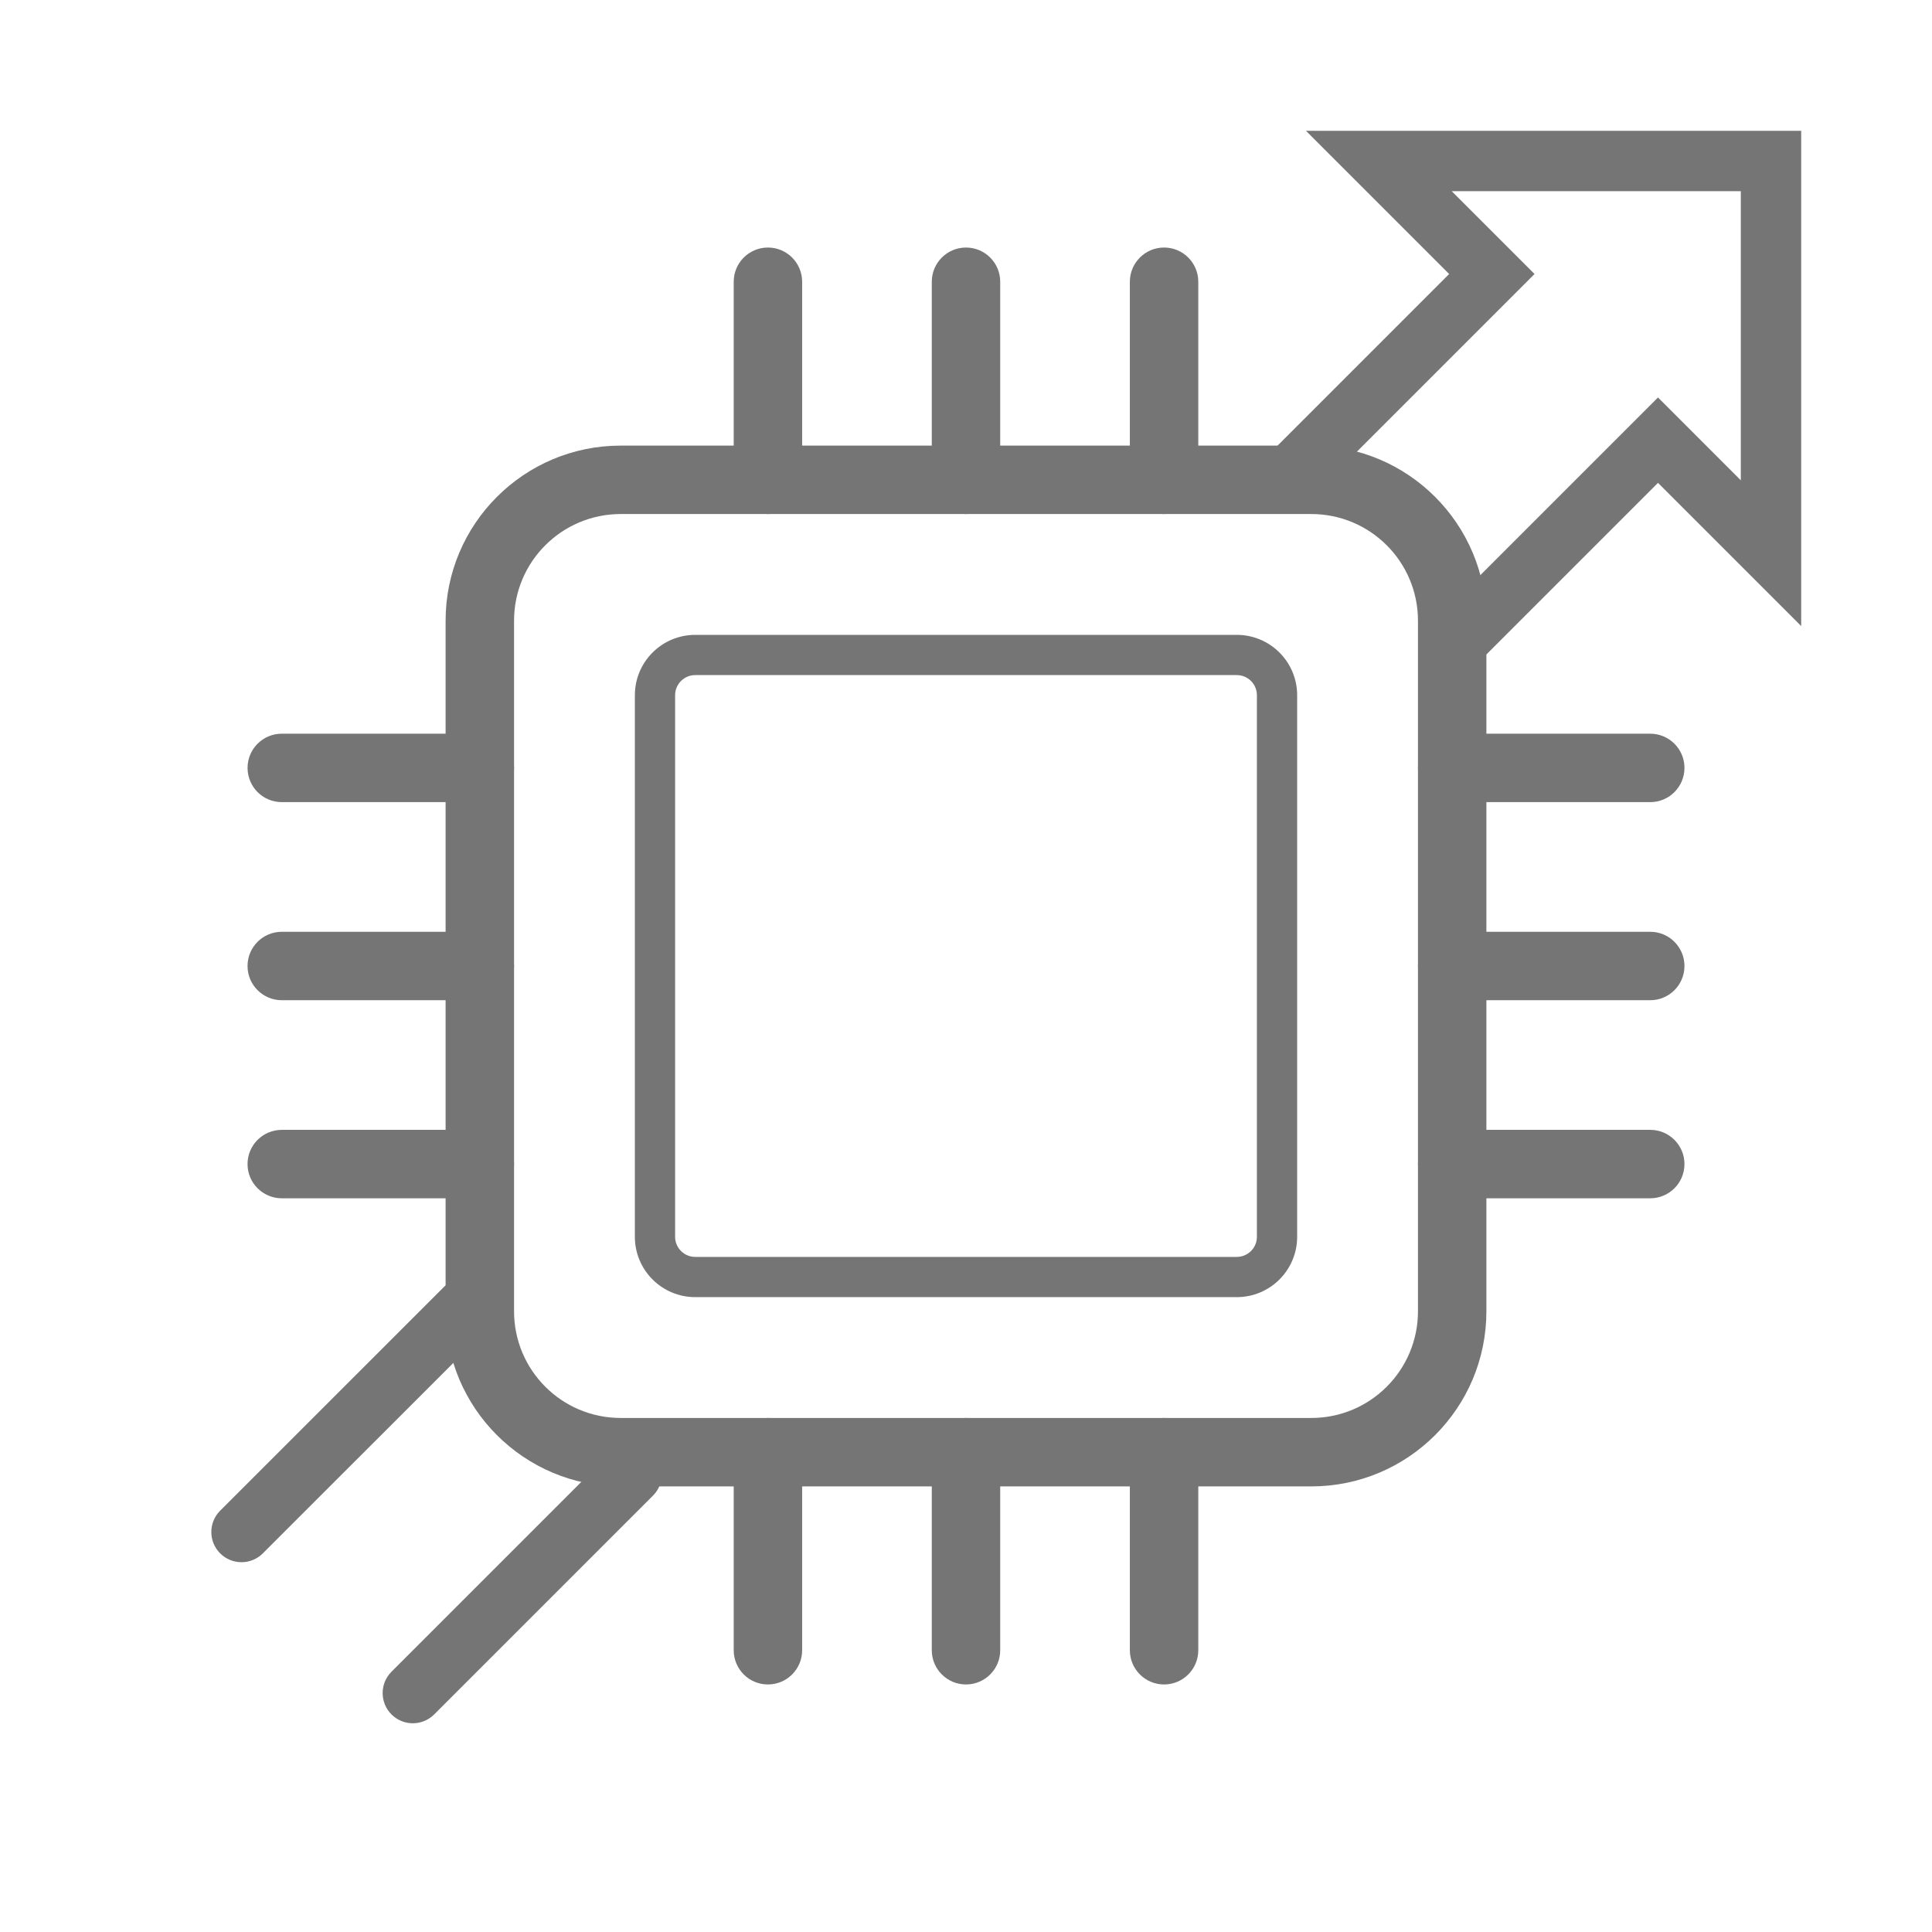
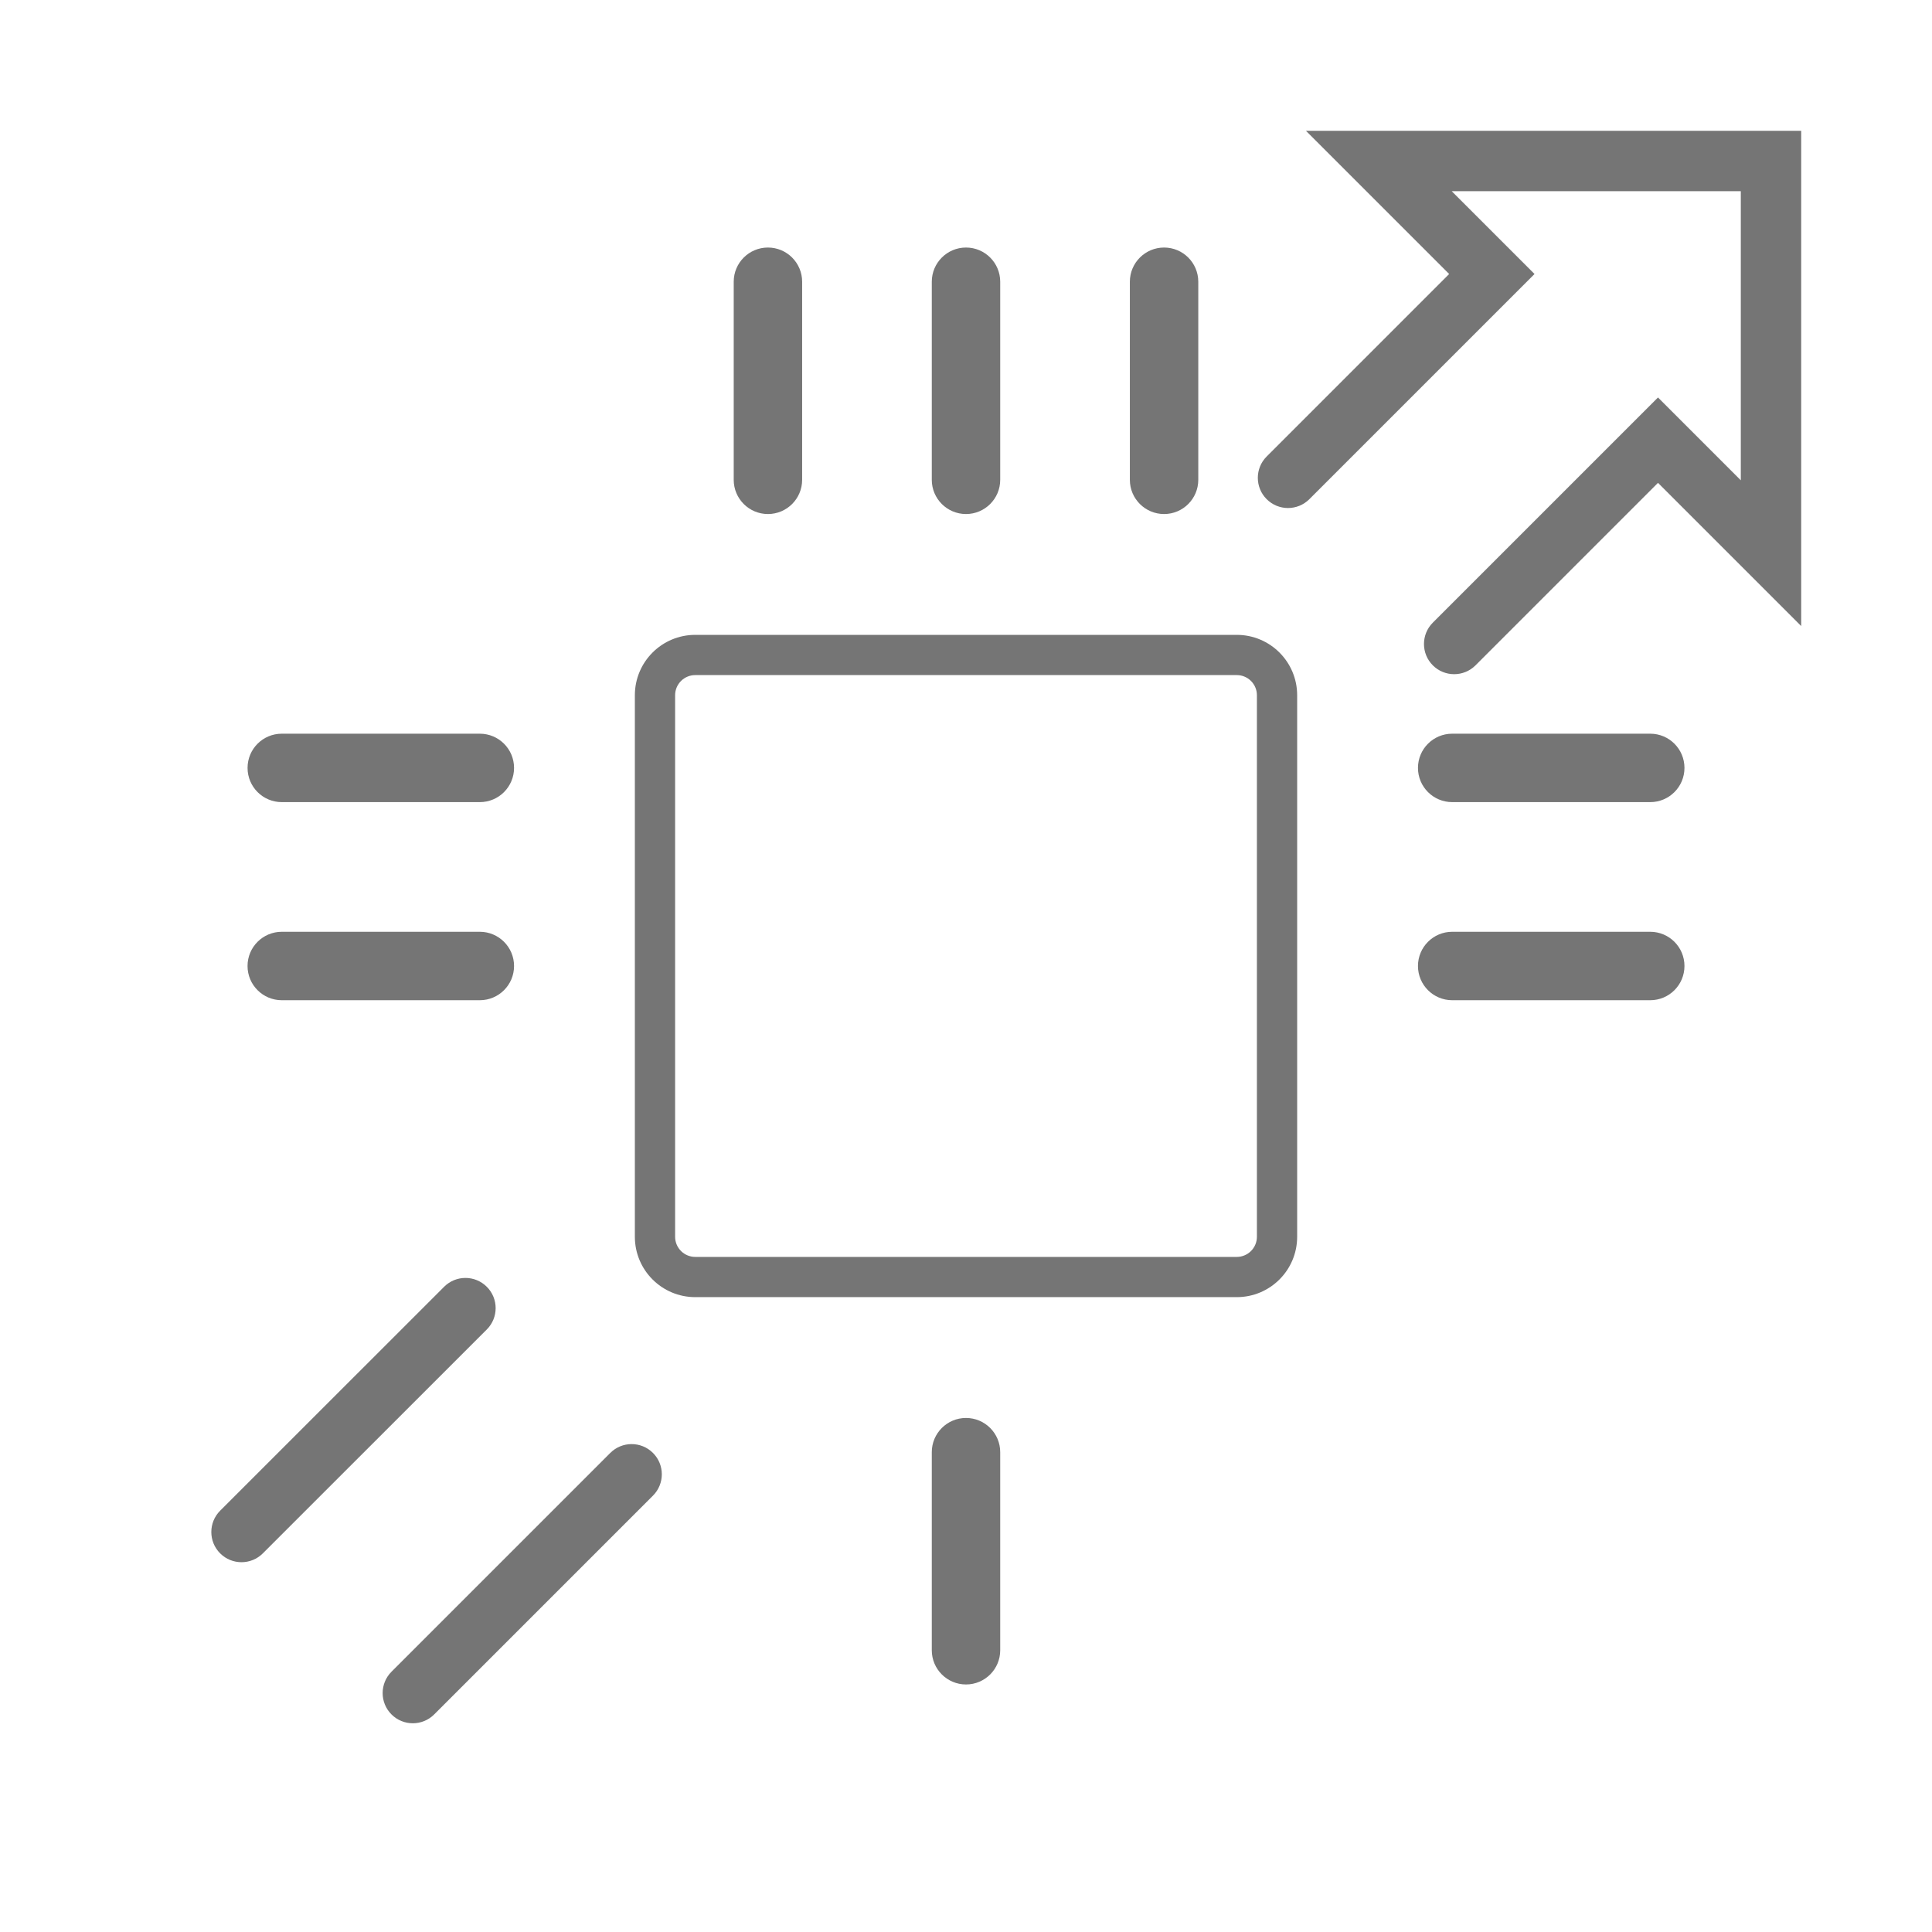
<svg xmlns="http://www.w3.org/2000/svg" width="96" height="96" viewBox="0 0 96 96" fill="none">
-   <path fill-rule="evenodd" clip-rule="evenodd" d="M22.142 30.842C22.142 26.037 26.038 22.142 30.843 22.142H65.158C69.963 22.142 73.858 26.037 73.858 30.842V65.158C73.858 69.963 69.963 73.858 65.158 73.858H30.843C26.038 73.858 22.142 69.963 22.142 65.158V30.842ZM30.843 25.542C27.915 25.542 25.543 27.915 25.543 30.842V65.158C25.543 68.085 27.915 70.458 30.843 70.458H65.158C68.085 70.458 70.458 68.085 70.458 65.158V30.842C70.458 27.915 68.085 25.542 65.158 25.542H30.843Z" fill="#757575" />
  <path fill-rule="evenodd" clip-rule="evenodd" d="M31.546 34.545C31.546 32.889 32.889 31.546 34.546 31.546H61.455C63.112 31.546 64.455 32.889 64.455 34.545V61.455C64.455 63.111 63.112 64.454 61.455 64.454H34.546C32.889 64.454 31.546 63.111 31.546 61.455V34.545ZM34.546 33.545C33.994 33.545 33.546 33.993 33.546 34.545V61.455C33.546 62.007 33.994 62.455 34.546 62.455H61.455C62.007 62.455 62.455 62.007 62.455 61.455V34.545C62.455 33.993 62.007 33.545 61.455 33.545H34.546Z" fill="#757575" />
  <path fill-rule="evenodd" clip-rule="evenodd" d="M48 12.3C48.939 12.3 49.7 13.061 49.7 14V23.842C49.7 24.781 48.939 25.542 48 25.542C47.062 25.542 46.3 24.781 46.3 23.842V14C46.3 13.061 47.062 12.3 48 12.3Z" fill="#757575" />
  <path fill-rule="evenodd" clip-rule="evenodd" d="M83.7 48C83.7 48.939 82.939 49.7 82 49.7L72.158 49.7C71.219 49.7 70.458 48.939 70.458 48C70.458 47.061 71.219 46.3 72.158 46.3H82C82.939 46.3 83.7 47.061 83.7 48Z" fill="#757575" />
  <path fill-rule="evenodd" clip-rule="evenodd" d="M48 70.458C48.939 70.458 49.7 71.219 49.7 72.158V82C49.7 82.939 48.939 83.7 48 83.7C47.062 83.7 46.3 82.939 46.3 82V72.158C46.3 71.219 47.062 70.458 48 70.458Z" fill="#757575" />
  <path fill-rule="evenodd" clip-rule="evenodd" d="M25.543 48C25.543 48.939 24.781 49.7 23.843 49.7L14 49.7C13.062 49.7 12.3 48.939 12.3 48C12.3 47.061 13.062 46.3 14 46.3H23.843C24.781 46.3 25.543 47.061 25.543 48Z" fill="#757575" />
  <path fill-rule="evenodd" clip-rule="evenodd" d="M57.843 12.3C58.781 12.3 59.542 13.061 59.542 14V23.842C59.542 24.781 58.781 25.542 57.843 25.542C56.904 25.542 56.142 24.781 56.142 23.842V14C56.142 13.061 56.904 12.3 57.843 12.3Z" fill="#757575" />
-   <path fill-rule="evenodd" clip-rule="evenodd" d="M83.7 57.842C83.7 58.781 82.939 59.542 82 59.542L72.158 59.542C71.219 59.542 70.458 58.781 70.458 57.842C70.458 56.903 71.219 56.142 72.158 56.142H82C82.939 56.142 83.7 56.903 83.7 57.842Z" fill="#757575" />
-   <path fill-rule="evenodd" clip-rule="evenodd" d="M57.843 70.458C58.781 70.458 59.542 71.219 59.542 72.158V82C59.542 82.939 58.781 83.7 57.843 83.7C56.904 83.7 56.142 82.939 56.142 82V72.158C56.142 71.219 56.904 70.458 57.843 70.458Z" fill="#757575" />
-   <path fill-rule="evenodd" clip-rule="evenodd" d="M25.543 57.842C25.543 58.781 24.781 59.542 23.843 59.542L14 59.542C13.062 59.542 12.3 58.781 12.3 57.842C12.3 56.903 13.062 56.142 14 56.142H23.843C24.781 56.142 25.543 56.903 25.543 57.842Z" fill="#757575" />
  <path fill-rule="evenodd" clip-rule="evenodd" d="M38.158 12.3C39.097 12.3 39.858 13.061 39.858 14V23.842C39.858 24.781 39.097 25.542 38.158 25.542C37.219 25.542 36.458 24.781 36.458 23.842V14C36.458 13.061 37.219 12.3 38.158 12.3Z" fill="#757575" />
-   <path fill-rule="evenodd" clip-rule="evenodd" d="M38.158 70.458C39.097 70.458 39.858 71.219 39.858 72.158V82C39.858 82.939 39.097 83.7 38.158 83.7C37.219 83.7 36.458 82.939 36.458 82V72.158C36.458 71.219 37.219 70.458 38.158 70.458Z" fill="#757575" />
  <path fill-rule="evenodd" clip-rule="evenodd" d="M25.543 38.157C25.543 39.096 24.782 39.857 23.843 39.857L14.001 39.857C13.062 39.857 12.301 39.096 12.301 38.157C12.301 37.218 13.062 36.457 14.001 36.457H23.843C24.782 36.457 25.543 37.218 25.543 38.157Z" fill="#757575" />
  <path fill-rule="evenodd" clip-rule="evenodd" d="M83.7 38.157C83.7 39.096 82.939 39.857 82 39.857L72.158 39.857C71.219 39.857 70.458 39.096 70.458 38.157C70.458 37.218 71.219 36.457 72.158 36.457H82C82.939 36.457 83.7 37.218 83.7 38.157Z" fill="#757575" />
  <path fill-rule="evenodd" clip-rule="evenodd" d="M24.189 63.94C24.775 64.525 24.775 65.475 24.189 66.061L13.06 77.186C12.475 77.772 11.525 77.771 10.939 77.186C10.354 76.6 10.354 75.65 10.94 75.064L22.068 63.939C22.654 63.353 23.604 63.354 24.189 63.94ZM32.446 72.196C33.032 72.781 33.032 73.731 32.446 74.317L21.574 85.189C20.988 85.775 20.038 85.775 19.453 85.189C18.867 84.603 18.867 83.653 19.453 83.067L30.324 72.196C30.91 71.61 31.86 71.61 32.446 72.196Z" fill="#757575" />
  <path fill-rule="evenodd" clip-rule="evenodd" d="M64.892 6.5H89.5V31.108L82.385 23.993L73.317 33.061C72.732 33.646 71.782 33.646 71.196 33.061C70.61 32.475 70.61 31.525 71.196 30.939L82.385 19.75L86.5 23.866V9.5H72.135L76.25 13.615L65.061 24.804C64.475 25.39 63.526 25.39 62.94 24.804C62.354 24.218 62.354 23.269 62.94 22.683L72.007 13.615L64.892 6.5Z" fill="#757575" />
</svg>